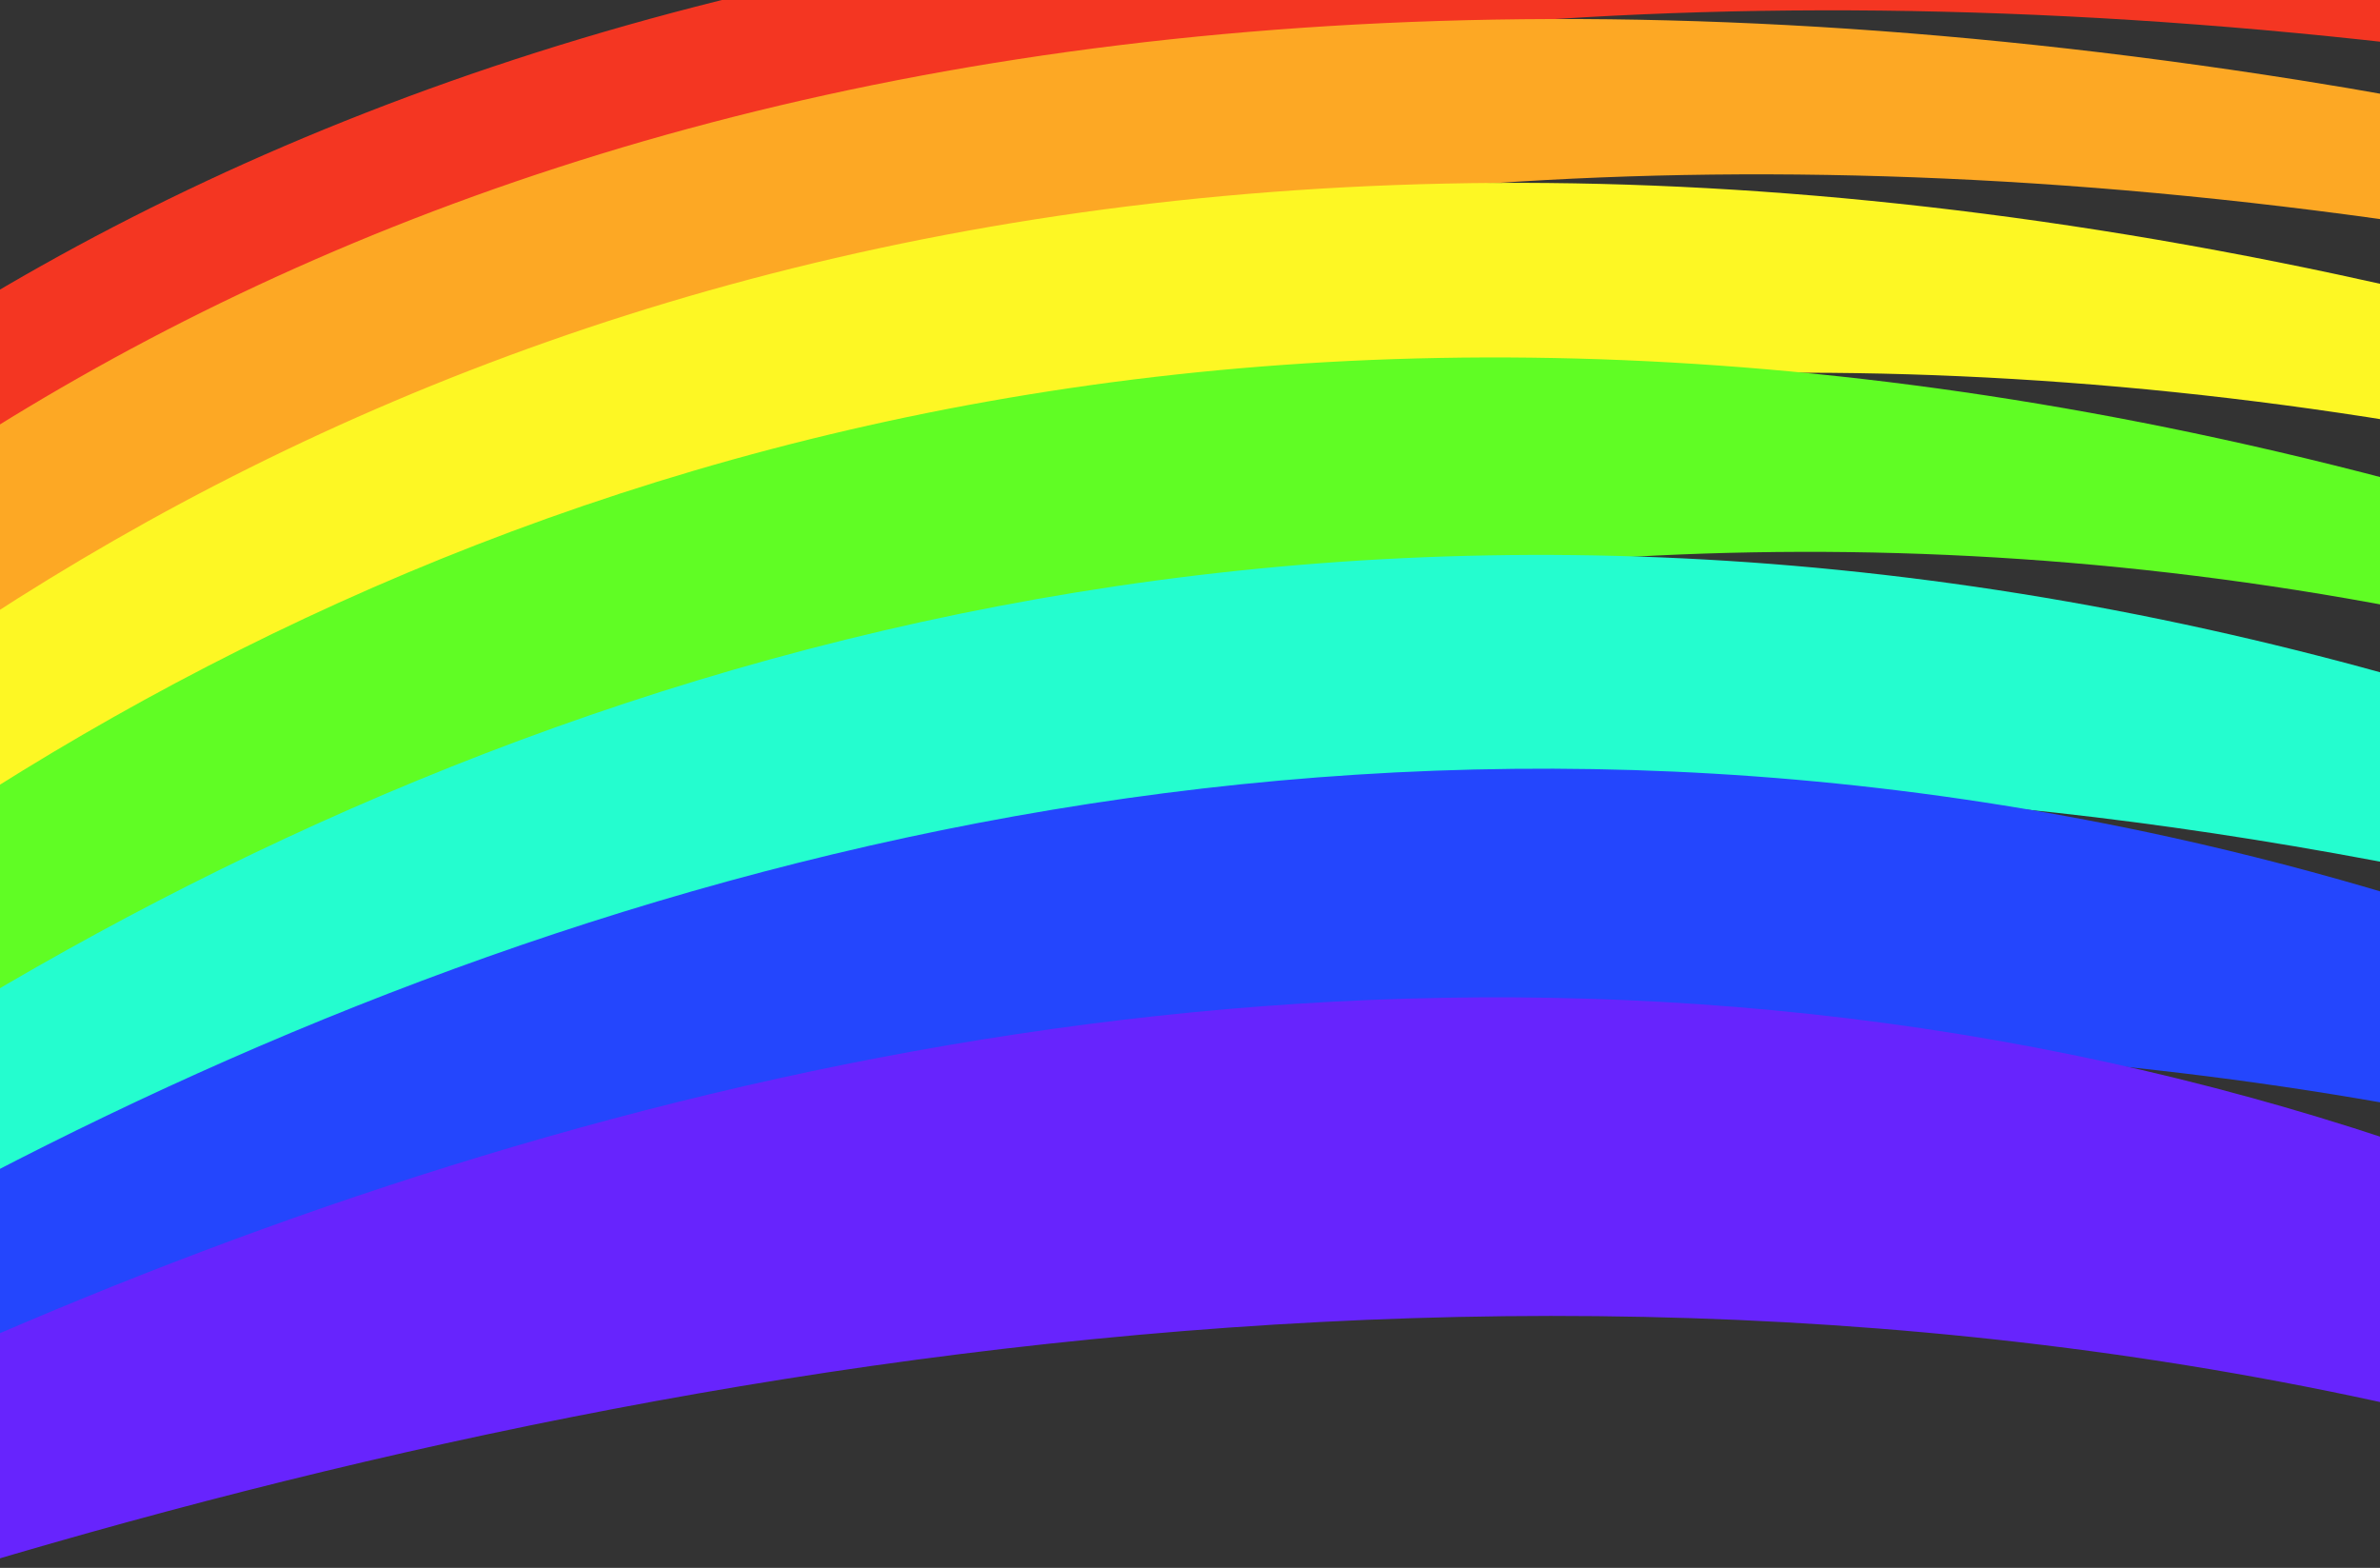
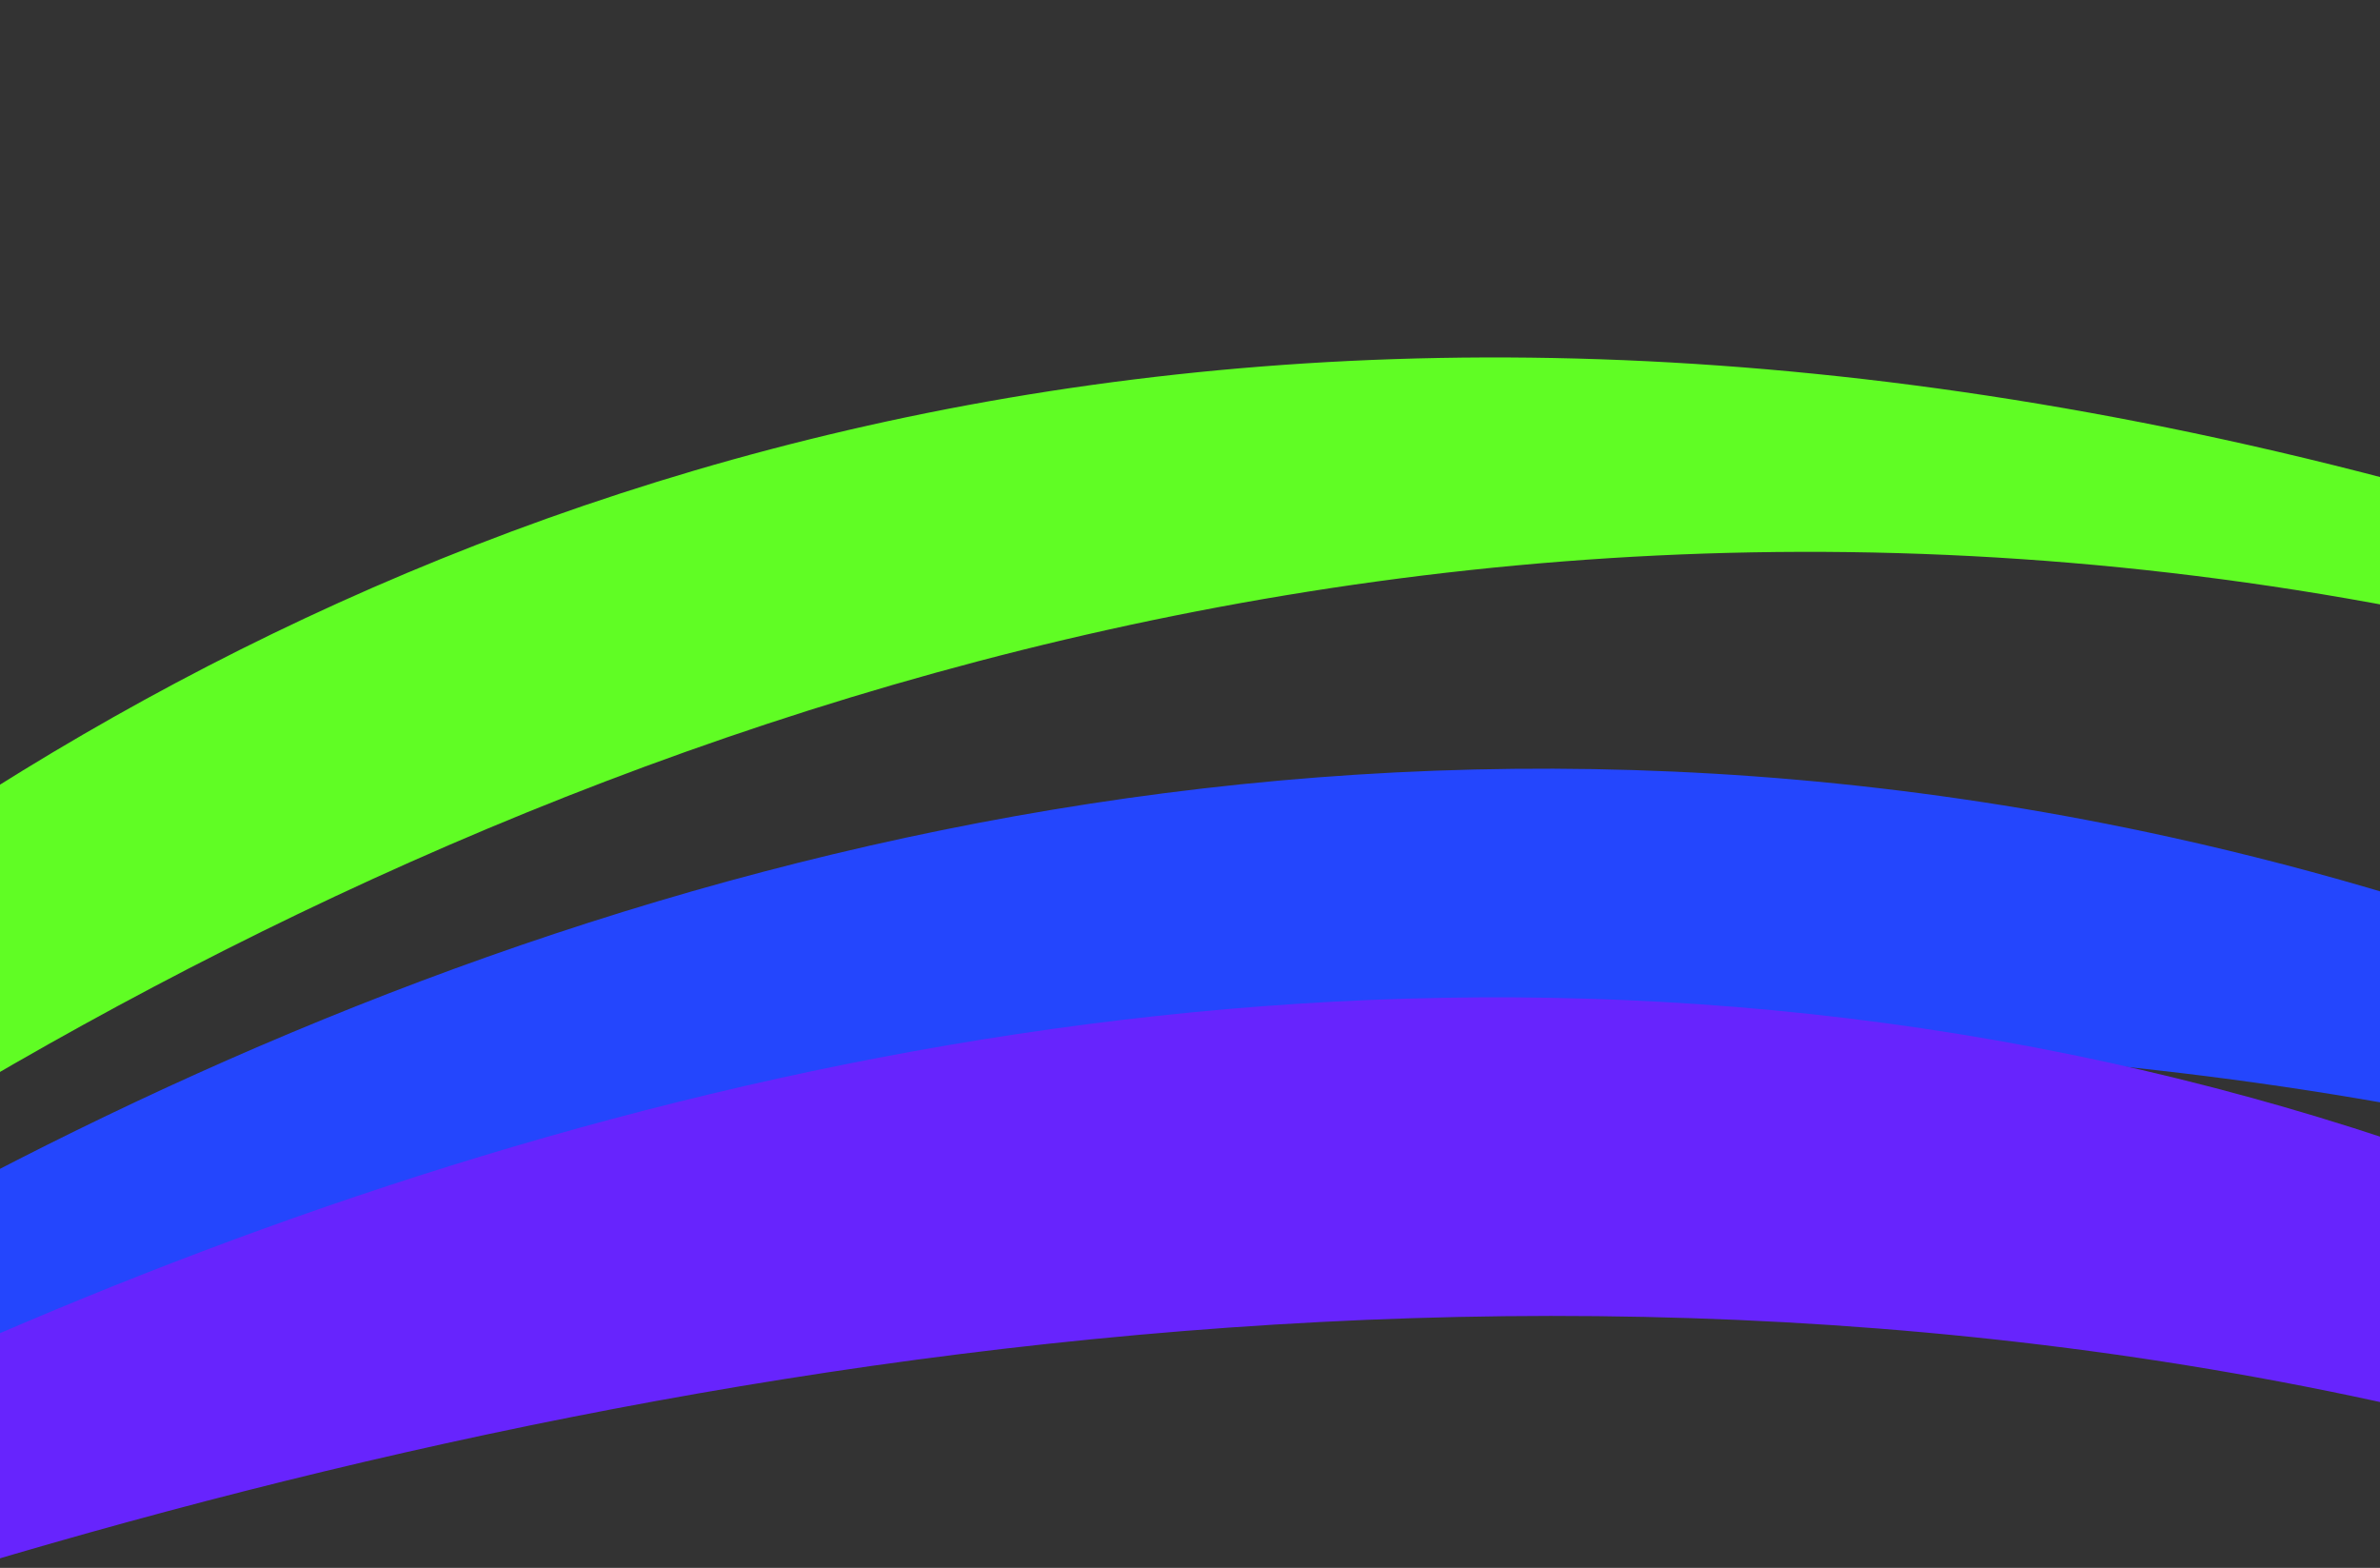
<svg xmlns="http://www.w3.org/2000/svg" width="581.638" height="383.155">
  <rect width="100%" height="100%" fill="#333333" stroke="none" />
  <g>
    <title>Layer 1</title>
    <g id="layer1">
-       <path fill="#f43622" fill-rule="evenodd" stroke-width="1px" id="path1874" d="m611.984,-7.251c-26.79,-5.751 -59.446,-10.359 -98.493,-13.693c-714.011,-60.967 -785.115,471.229 -803.353,510.946c0.014,0.05 1.038,-0.253 2.567,-0.728c24.758,-44.128 190.972,-581.893 923.544,-471.963c23.76,3.565 45.07,7.433 64.167,11.604c-16.393,-10.461 -54.882,-28.964 -88.432,-36.167z" />
-       <path fill="#fda824" fill-rule="evenodd" stroke-width="1px" id="path2762" d="m607.283,27.776c-14.052,-2.892 -29.254,-5.645 -45.678,-8.242c-700.741,-110.82 -827.202,432.256 -851.461,470.476c0.005,0.039 0.684,-0.096 1.649,-0.308c33.71,-49.415 257.634,-581.311 984.15,-415.012c15.41,3.527 29.665,7.086 43.007,10.715c-21.018,-17.384 -70.27,-44.993 -131.667,-57.629z" />
-       <path fill="#fdf724" fill-rule="evenodd" stroke-width="1px" id="path2764" d="m571.295,67.082c-635.017,-135.686 -830.404,388.033 -861.192,422.915c-0.004,0.059 1.363,-0.111 3.598,-0.418c47.081,-56.31 382.904,-548.483 1014.306,-352.733c15.433,4.785 29.45,9.82 42.513,14.672c-22.697,-22.512 -71.33,-52.645 -152.667,-73.486c-15.771,-4.041 -31.318,-7.693 -46.559,-10.949z" />
      <path fill="#60fd24" fill-rule="evenodd" stroke-width="1px" id="path2766" d="m542.348,107.167c-545.526,-118.645 -788.698,332.137 -832.348,382.988c61.866,-55.658 500.847,-539.317 1071.076,-278.734c8.309,3.797 16.157,7.488 23.706,11.154c-15.455,-26.049 -61.224,-53.697 -146.31,-82.815c-40.124,-13.731 -78.854,-24.487 -116.124,-32.593z" />
-       <path fill="#24fdcf" fill-rule="evenodd" stroke-width="1px" id="path2768" d="m539.823,153.874c-495.217,-109.646 -791.647,309.016 -829.719,336.119c390.01,-251.238 585.892,-401.593 1117.686,-209.827c-20.87,-20.469 -57.361,-42.886 -112.473,-67.493c-60.975,-27.225 -119.513,-46.404 -175.494,-58.799z" />
      <path fill="#2446fd" fill-rule="evenodd" stroke-width="1px" id="path2770" d="m530.767,204.665c-443.267,-97.869 -780.054,262.426 -820.665,285.333c-0.008,0.014 0.349,0.038 0.494,0.062c63.633,-27.752 588.963,-416.336 1138.972,-129.102c-18.391,-20.045 -48.897,-42.59 -93.487,-67.956c-77.408,-44.036 -152.779,-72.323 -225.313,-88.338z" />
      <path fill="#6724fd" fill-rule="evenodd" stroke-width="1px" id="path2772" d="m506.308,257.748c-392.118,-80.238 -748.681,209.026 -796.207,232.253c90.905,-33.506 695.006,-347.663 1159.537,-21.767c-12.459,-23.757 -40.355,-52.246 -86.968,-86.207c-91.74,-66.839 -185.016,-105.588 -276.361,-124.28z" />
    </g>
  </g>
</svg>